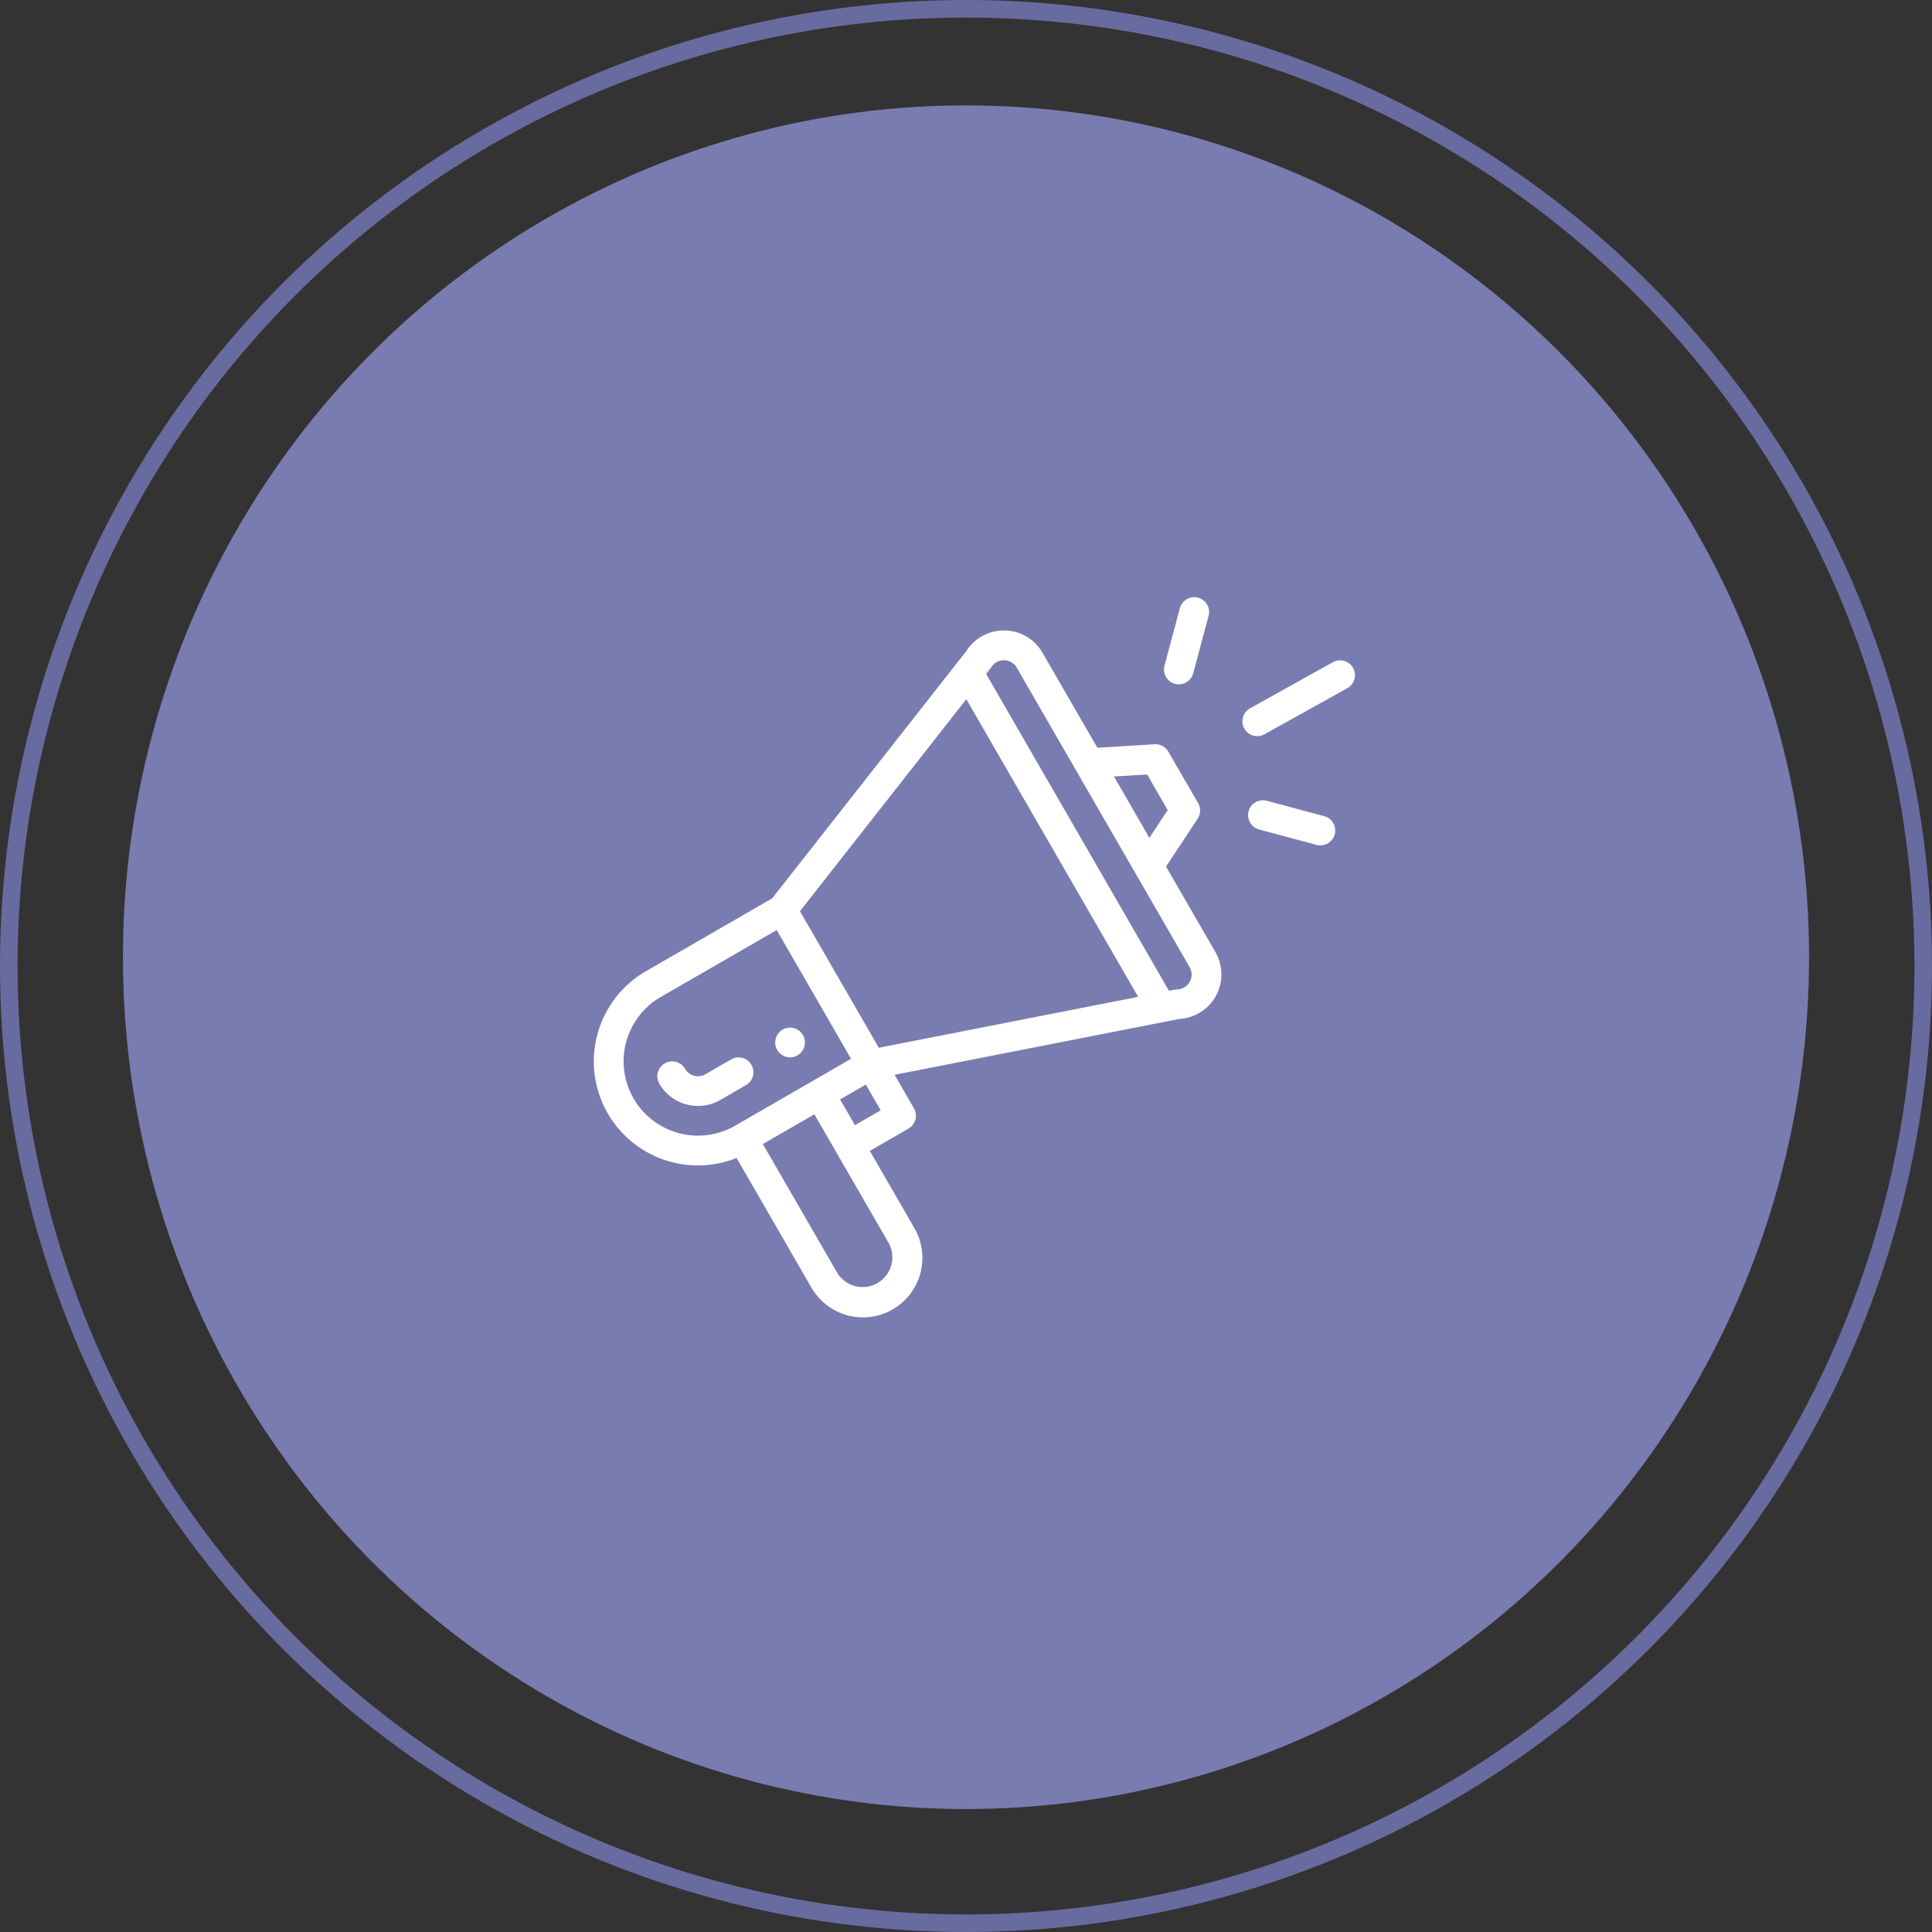
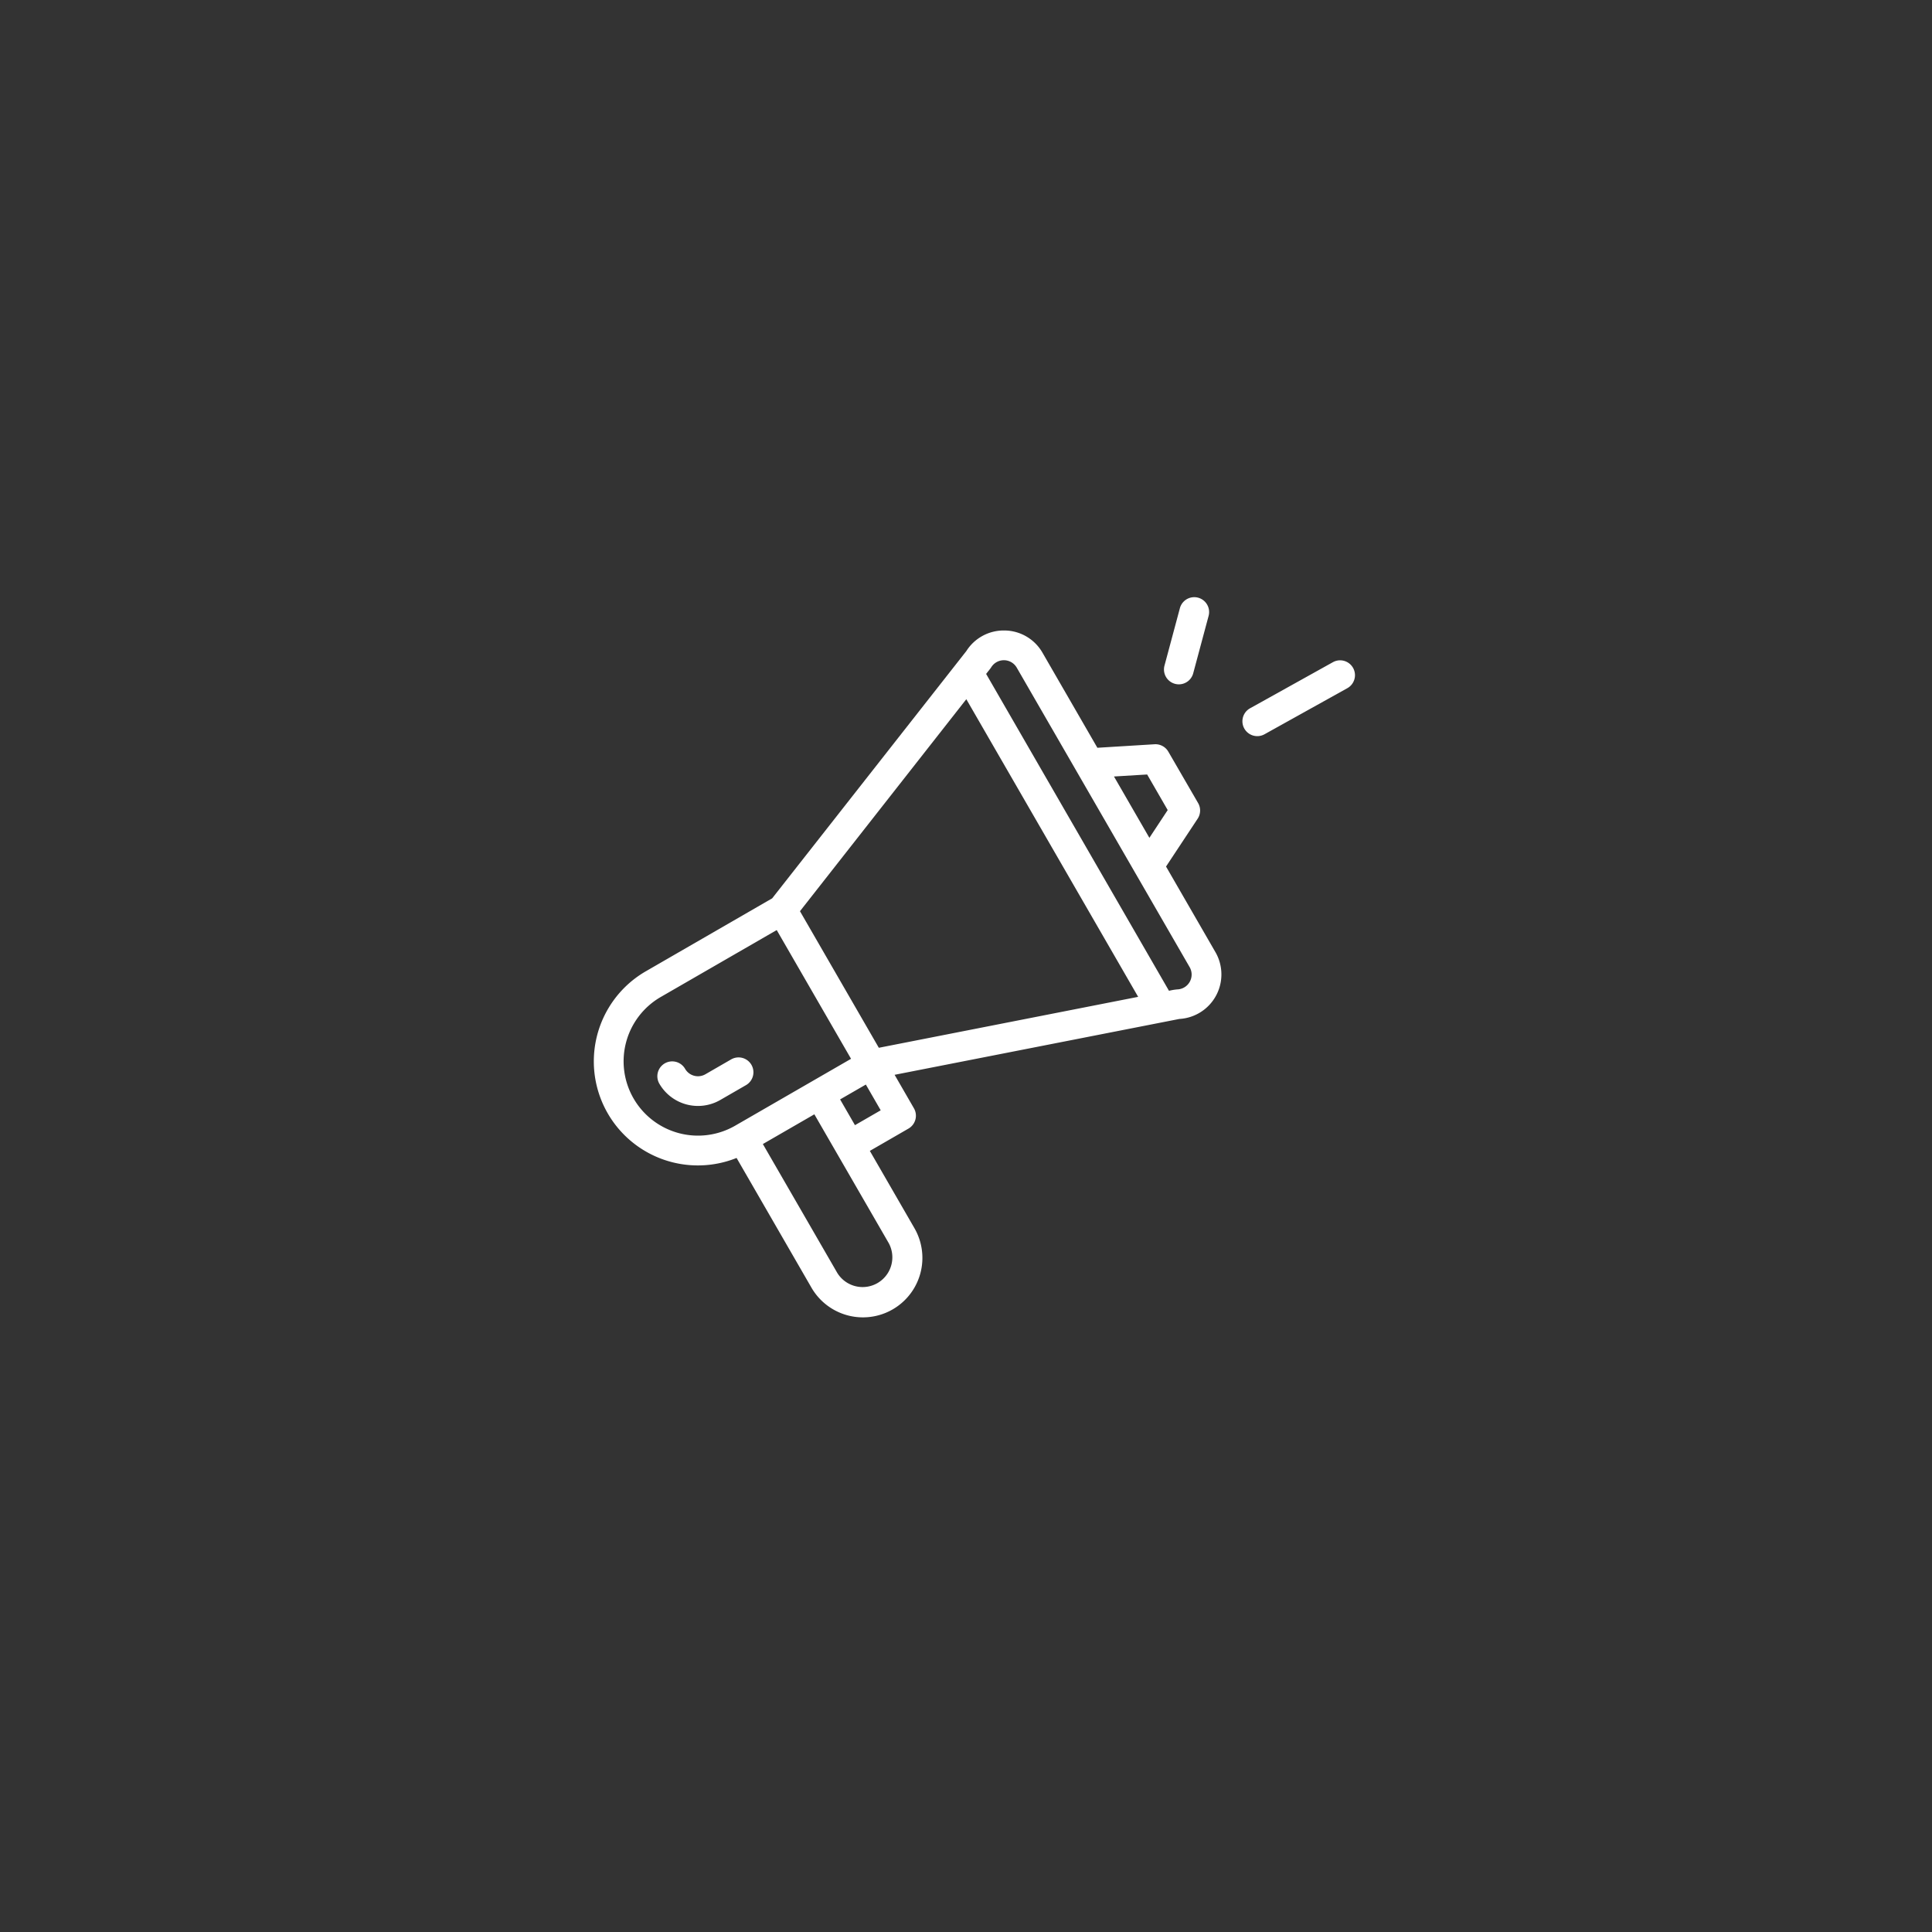
<svg xmlns="http://www.w3.org/2000/svg" width="110" height="110" viewBox="0 0 110 110">
  <rect x="0" y="0" width="110" height="110" fill="#333333" stroke="none" />
  <g id="Сгруппировать_487" data-name="Сгруппировать 487" transform="translate(-356 -978)">
    <g id="Компонент_19_1" data-name="Компонент 19 – 1" transform="translate(356 978)">
-       <ellipse id="Эллипс_4" data-name="Эллипс 4" cx="48" cy="48.5" rx="48" ry="48.5" transform="translate(7 6)" fill="#797cb0" />
      <g id="Эллипс_5" data-name="Эллипс 5" fill="none" stroke="#686b9f" stroke-width="1">
        <circle cx="55" cy="55" r="55" stroke="none" />
-         <circle cx="55" cy="55" r="54.5" fill="none" />
      </g>
    </g>
    <g id="promotion" transform="translate(389.814 1012)">
-       <path id="Контур_203" data-name="Контур 203" d="M123.233,291.155a.846.846,0,1,0-1.156-.31A.847.847,0,0,0,123.233,291.155Zm0,0" transform="translate(-111.641 -265.067)" fill="#fff" />
      <path id="Контур_204" data-name="Контур 204" d="M8.124,52.392l4.262,7.383A3.385,3.385,0,1,0,18.25,56.39l-2.539-4.4,2.2-1.27a.847.847,0,0,0,.31-1.156l-1.1-1.906,16.211-3.18a2.539,2.539,0,0,0,2.058-3.8L32.575,35.8l1.8-2.723a.847.847,0,0,0,.027-.89L32.706,29.26a.848.848,0,0,0-.784-.422l-3.256.2-3.123-5.409a2.517,2.517,0,0,0-2.167-1.269h-.032a2.517,2.517,0,0,0-2.138,1.171L10.15,37.611,2.963,41.76A5.924,5.924,0,0,0,8.124,52.392Zm8.66,4.844a1.693,1.693,0,0,1-2.932,1.692L9.62,51.6l2.932-1.693Zm-1.92-6.711-.846-1.466,1.466-.846.846,1.466ZM31.5,30.559l1.17,2.026-1.043,1.58-2.016-3.492Zm-8.88-6.1a.846.846,0,0,1,1.455.017l9.844,17.051a.846.846,0,0,1-.712,1.269,3.108,3.108,0,0,0-.464.079L22.332,24.833C22.551,24.552,22.579,24.525,22.622,24.454Zm-1.416,1.814,9.784,16.946-14.765,2.9-4.49-7.776ZM2.26,49.007a4.229,4.229,0,0,1,1.549-5.781l6.6-3.809,4.232,7.33-6.6,3.809A4.237,4.237,0,0,1,2.26,49.007Zm0,0" transform="translate(0 -20.463)" fill="#fff" />
      <path id="Контур_205" data-name="Контур 205" d="M48.04,310a.846.846,0,0,0-1.156-.31l-1.466.846a.847.847,0,0,1-1.156-.31.846.846,0,0,0-1.466.846,2.542,2.542,0,0,0,3.468.929l1.466-.846A.846.846,0,0,0,48.04,310Zm0,0" transform="translate(-39.07 -283.372)" fill="#fff" />
      <path id="Контур_206" data-name="Контур 206" d="M441.426,42.588l-4.716,2.624a.846.846,0,0,0,.823,1.479l4.716-2.624a.846.846,0,0,0-.823-1.479Zm0,0" transform="translate(-399.351 -38.885)" fill="#fff" />
-       <path id="Контур_207" data-name="Контур 207" d="M444.4,137.527l-3.27-.876a.846.846,0,1,0-.438,1.635l3.27.876a.846.846,0,1,0,.438-1.635Zm0,0" transform="translate(-402.818 -125.058)" fill="#fff" />
      <path id="Контур_208" data-name="Контур 208" d="M384.4.628l-.877,3.27a.846.846,0,0,0,1.635.438l.877-3.27A.846.846,0,1,0,384.4.628Zm0,0" transform="translate(-351.036 0)" fill="#fff" />
    </g>
  </g>
</svg>